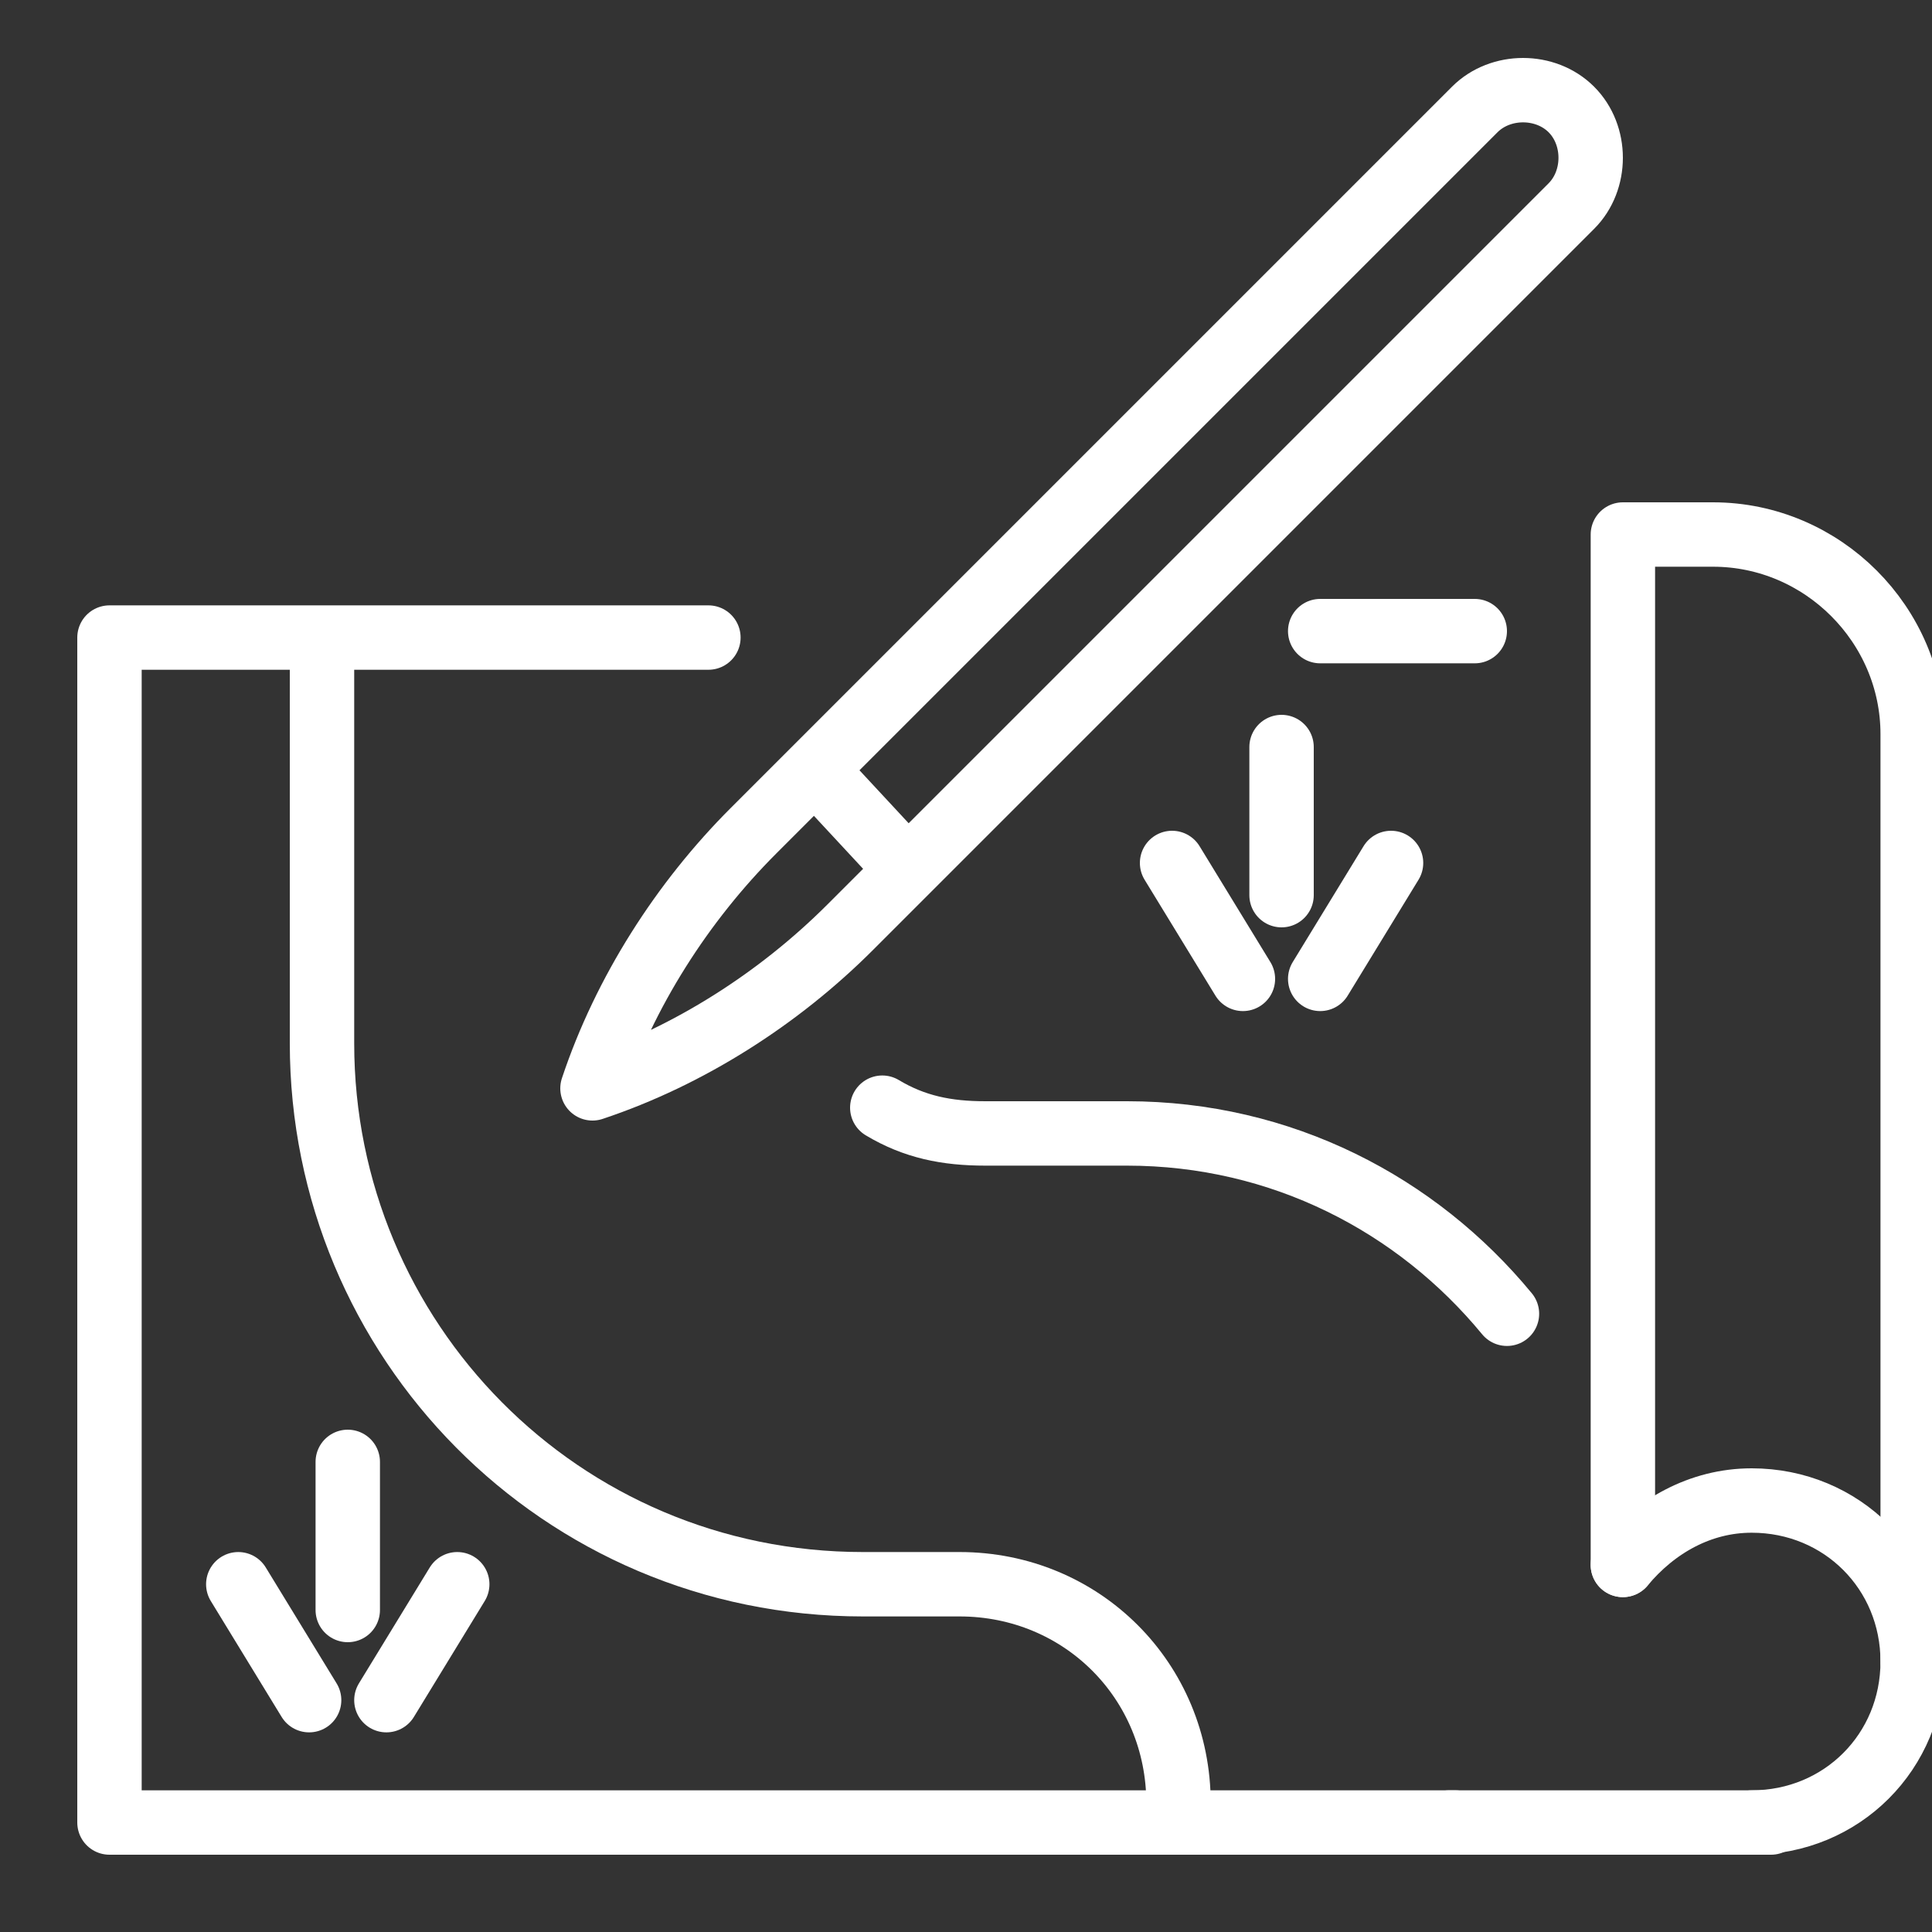
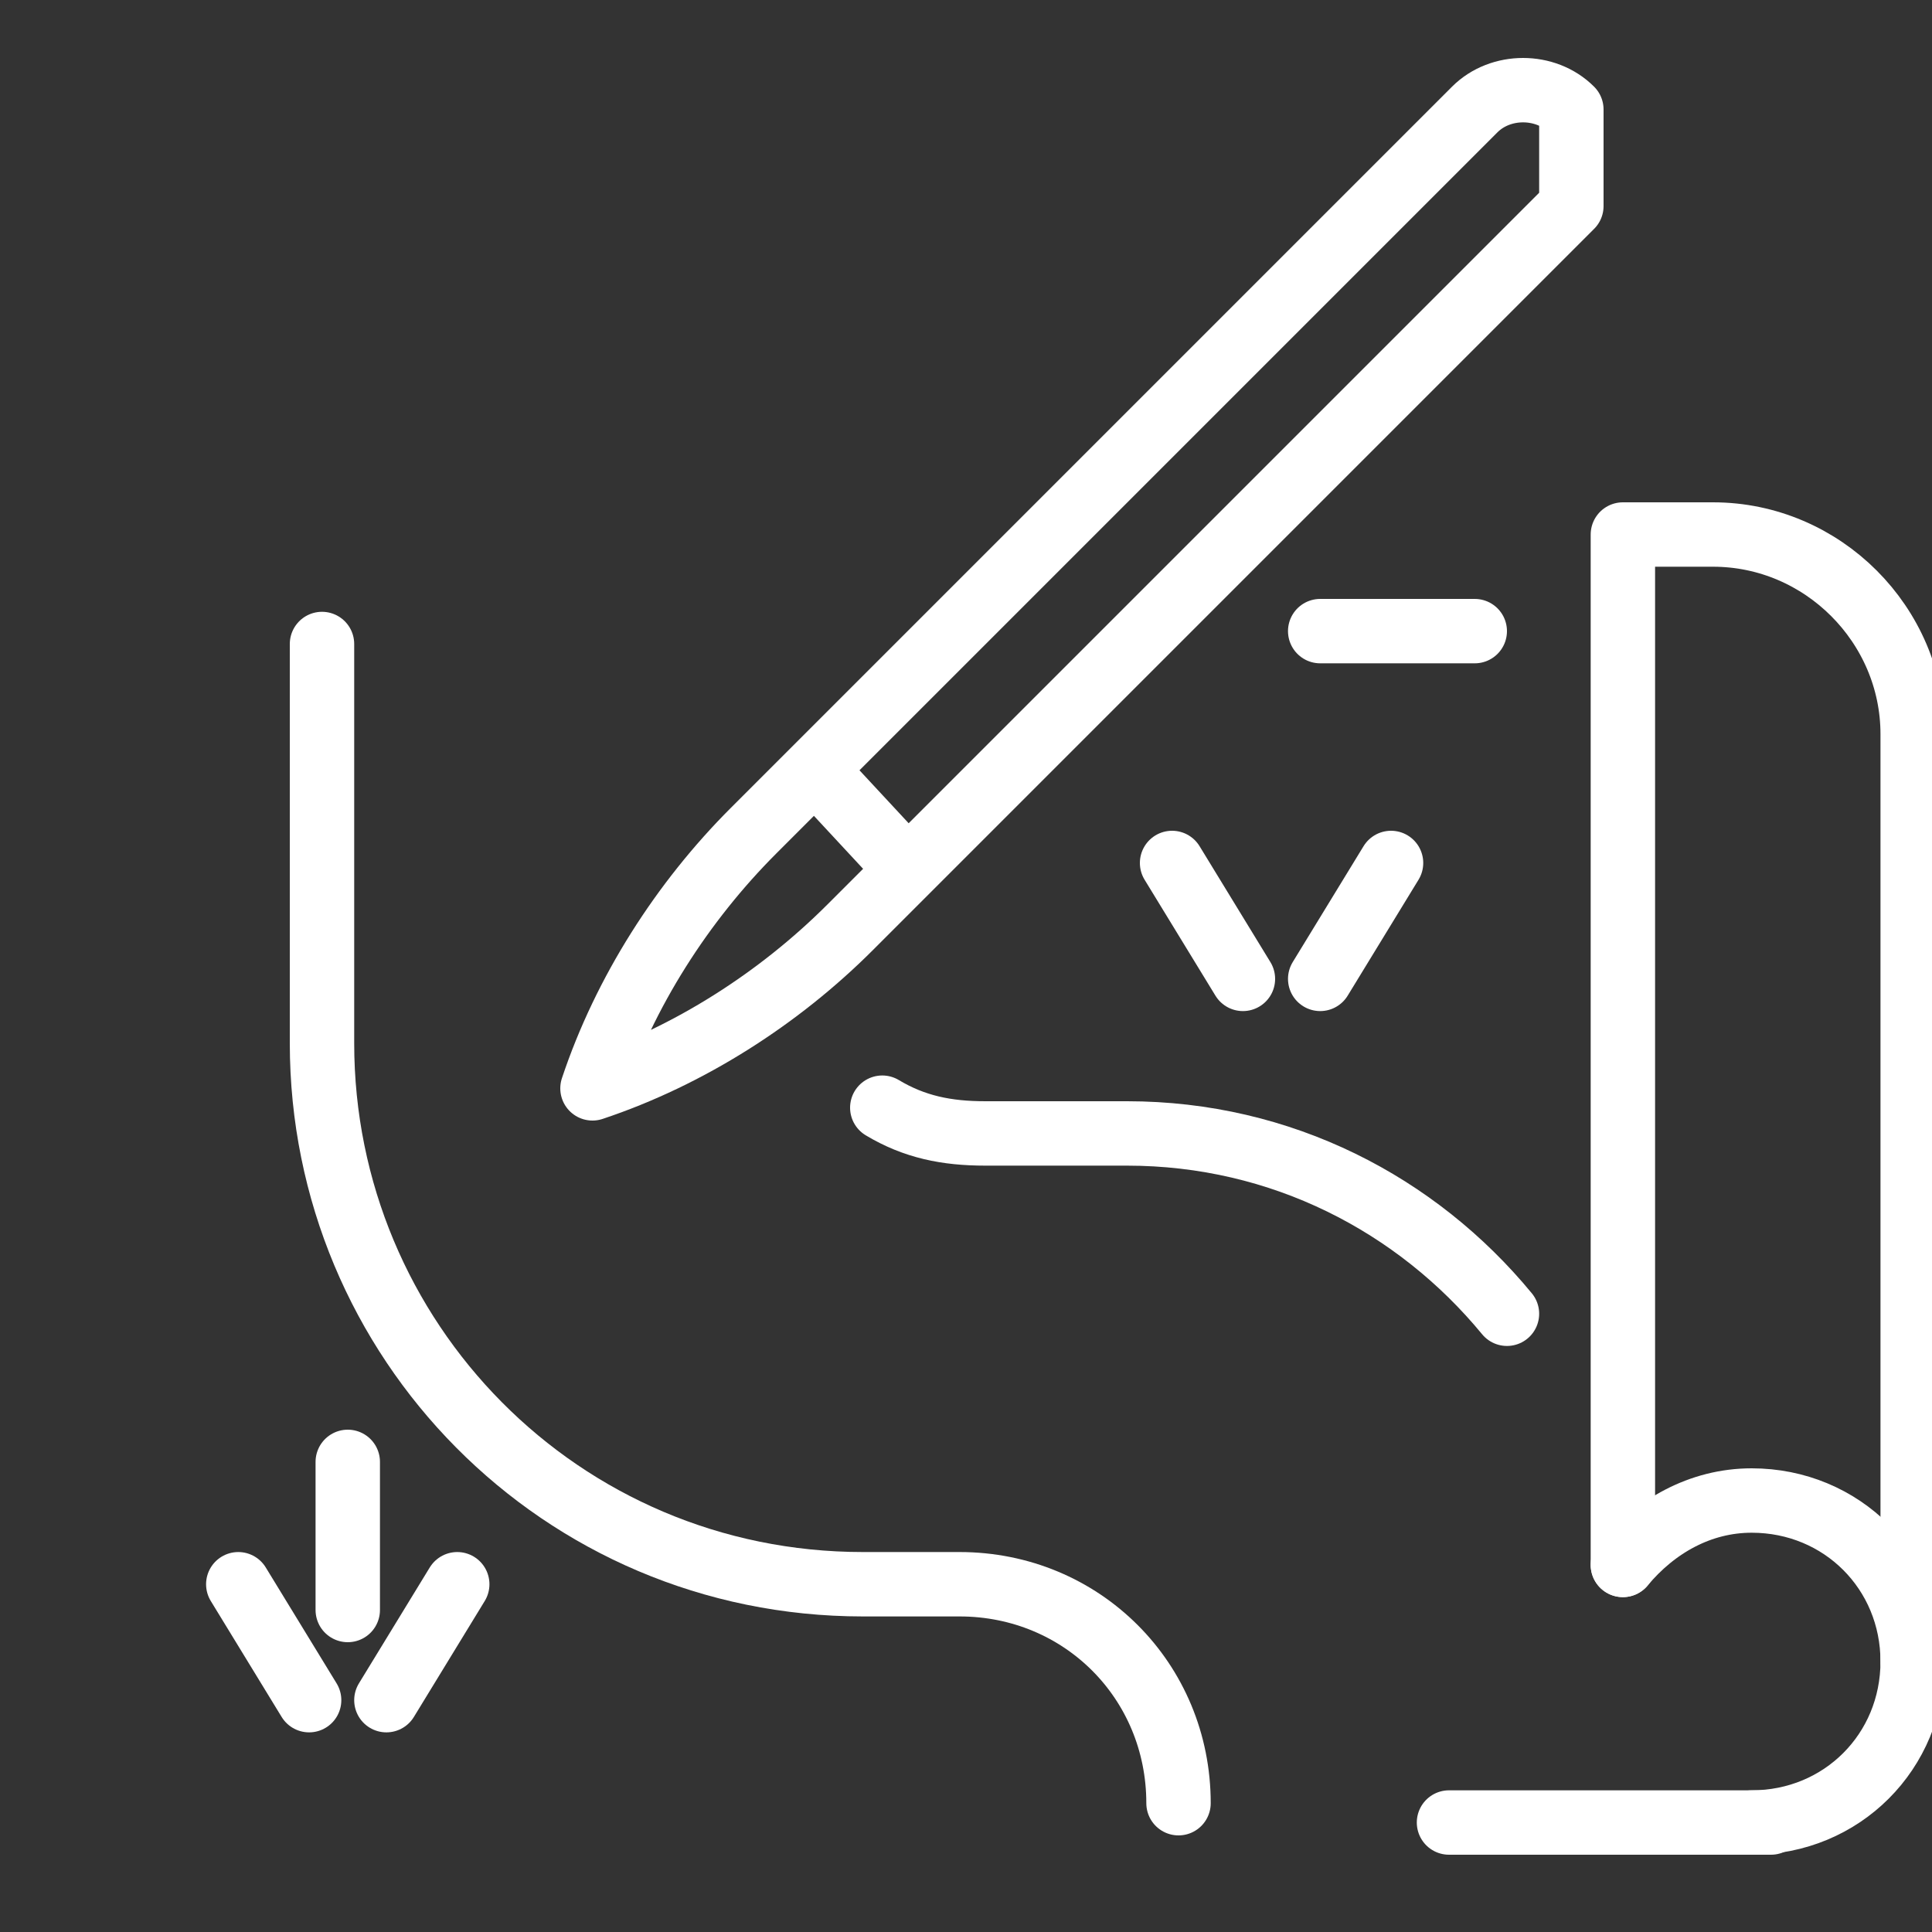
<svg xmlns="http://www.w3.org/2000/svg" version="1.1" viewBox="0 0 30 30">
  <rect x="0" y="0" width="30" height="30" fill="#333333" stroke="none" />
  <defs>
    <style>
      .st0 {
        stroke-miterlimit: 10;
      }

      .st0, .st1 {
        fill: none;
        stroke: #fff;
      }

      .st2 {
        display: none;
      }

      .st1 {
        stroke-linecap: round;
        stroke-linejoin: round;
      }
    </style>
  </defs>
  <g id="Ebene_1" class="st2">
    <g>
      <path class="st0" d="M11.7,12.1q.2.1.5.3c.3.2.6.4,1,.6" />
      <line class="st0" x1="11" y1="15.5" x2="9.2" y2="14.4" />
      <path class="st0" d="M5.2,12.1l-1.1-.7c.7-.3,1.5-.5,2.3-.5" />
      <path class="st0" d="M5.7,8.7c3.8-2.3,8.4-1.2,10.2,1.8.5.8.7,1.6.8,2.5" />
      <path class="st0" d="M13.4,12.8c-1.2-2.5-4.2-4.4-7.6-4.2h0" />
      <circle class="st0" cx="15" cy="15.1" r="2.6" />
      <path class="st0" d="M17,18.8c.8,2.1,1.9,4.1,3.3,5.9l1.7,2c.4.4.3,1.1,0,1.5-.4.4-.9.4-1.3.2-.1,0-.2-.2-.3-.3l-3.8-5.1c-.3-.4-.7-.8-1.1-1.2-.6-.5-1.1-1.2-1.3-2-.3-.7-.3-1.5-.2-2.3" />
      <path class="st0" d="M16.5,17.3c.1.5.3,1,.5,1.5" />
      <path class="st0" d="M17.6,14.3h1.1c.3.2.5.5.5.8s.2.7.5.8c0,0,.2,0,.3,0,.7.1,1.3.5,1.7,1.1l.3.5c0,.1.2.2.3.3.1,0,.3.1.5.1,1.3,0,2.5.5,3.5,1.4l.6.6c.1.1.3.2.5.2l1.3.2c.5,0,.9.6.8,1.1h0c0,.6-.6,1-1.2.8h-.3c-3.4-.9-6.5-2.4-9.3-4.5" />
    </g>
    <path class="st0" d="M3.4,20.1c.4.3,1.4,1.1,2.7,1.2,1.6.1,3-1,3-1,0,0-1.2-1.3-2.9-1.4h-.7" />
    <path class="st0" d="M21.6,8.2c0,.5,0,1.8.7,2.9.9,1.4,2.6,1.8,2.6,1.8,0,0,.3-1.7-.6-3.1" />
    <path class="st0" d="M1.5,15.5c0-.1-.1-.2-.2-.4-.7-1.5-.3-3.2-.3-3.2,0,0,1.6.7,2.3,2.1.2.5.3.9.4,1.4" />
    <path class="st0" d="M15.3,6.2c0-.5,0-1.2.2-1.8.5-1.5,2.1-2.4,2.1-2.4,0,0,.7,1.6.1,3.2-.4,1.1-1.4,1.9-1.8,2.2" />
-     <path class="st0" d="M14.9,7.6c2.9-1,6.2-1.5,9.8-1.6" />
    <path class="st0" d="M.8,22.3c.8-4.6,3.9-8.9,8.2-11.8" />
    <path class="st0" d="M10.4,11.8c-4.1,2.6-7,6.7-7.8,10.9" />
    <path class="st0" d="M24.7,7.9c-2.9,0-5.6.5-8,1.2" />
  </g>
  <g id="Ebene_2" class="st2">
    <g>
      <polyline class="st1" points="2 9.6 2 7.2 4 4.1 6.1 7.2 6.1 9.6" />
      <polyline class="st1" points="6.1 25 6.1 27.6 2 27.6 2 25" />
      <line class="st1" x1="2" y1="20.1" x2="2" y2="14.5" />
      <line class="st1" x1="6.1" y1="20.1" x2="6.1" y2="14.5" />
      <polyline class="st1" points="9.1 9.6 9.1 7.2 11.2 4.1 13.2 7.2 13.2 9.6" />
      <polyline class="st1" points="13.2 25 13.2 27.6 9.1 27.6 9.1 25" />
      <line class="st1" x1="9.1" y1="20.1" x2="9.1" y2="14.5" />
-       <line class="st1" x1="13.2" y1="20.1" x2="13.2" y2="14.5" />
      <polyline class="st1" points="16.2 9.6 16.2 7.2 18.3 4.1 20.3 7.2 20.3 9.6" />
      <polyline class="st1" points="20.3 25 20.3 27.6 16.2 27.6 16.2 25" />
      <line class="st1" x1="16.2" y1="20.1" x2="16.2" y2="14.5" />
      <line class="st1" x1="20.3" y1="20.1" x2="20.3" y2="14.5" />
      <polyline class="st1" points="23.3 9.6 23.3 7.2 25.4 4.1 27.4 7.2 27.4 9.6" />
      <polyline class="st1" points="27.4 25 27.4 27.6 23.3 27.6 23.3 25" />
      <line class="st1" x1="23.3" y1="20.1" x2="23.3" y2="14.5" />
      <line class="st1" x1="27.4" y1="20.1" x2="27.4" y2="14.5" />
      <rect class="st1" x=".7" y="10.7" width="28" height="2.7" />
      <rect class="st1" x=".7" y="21.2" width="28" height="2.7" />
      <g>
        <line class="st1" x1="4" y1="12.1" x2="4" y2="12.1" />
        <line class="st1" x1="4" y1="22.5" x2="4" y2="22.5" />
      </g>
      <g>
        <line class="st1" x1="11.2" y1="12.1" x2="11.2" y2="12.1" />
        <line class="st1" x1="11.2" y1="22.5" x2="11.2" y2="22.5" />
      </g>
      <g>
        <line class="st1" x1="18.3" y1="12.1" x2="18.3" y2="12.1" />
        <line class="st1" x1="18.3" y1="22.5" x2="18.3" y2="22.5" />
      </g>
      <g>
        <line class="st1" x1="25.4" y1="12.1" x2="25.4" y2="12.1" />
        <line class="st1" x1="25.4" y1="22.5" x2="25.4" y2="22.5" />
      </g>
    </g>
  </g>
  <g id="Ebene_3">
    <g>
      <g>
        <g>
-           <polyline class="st1" points="11 9.9 1.7 9.9 1.7 28.3 22.6 28.3" />
          <line class="st1" x1="27.5" y1="28.3" x2="22.5" y2="28.3" />
        </g>
        <path class="st1" d="M29.7,25.8v-14.4h0c0-1.7-1.4-3.1-3.1-3.1h-1.4v16" />
        <path class="st1" d="M25.2,24.3c.5-.6,1.2-1,2-1,1.4,0,2.5,1.1,2.5,2.5s-1.1,2.5-2.5,2.5" />
        <line class="st1" x1="12.7" y1="12" x2="14" y2="13.4" />
        <line class="st1" x1="20.5" y1="9.8" x2="22.9" y2="9.8" />
-         <path class="st1" d="M24.4,1.7h0c-.4-.4-1.1-.4-1.5,0l-11.2,11.2c-1.1,1.1-2,2.5-2.5,4,1.5-.5,2.9-1.4,4-2.5L24.4,3.2c.4-.4.4-1.1,0-1.5Z" />
+         <path class="st1" d="M24.4,1.7h0c-.4-.4-1.1-.4-1.5,0l-11.2,11.2c-1.1,1.1-2,2.5-2.5,4,1.5-.5,2.9-1.4,4-2.5L24.4,3.2Z" />
      </g>
      <path class="st1" d="M13.7,17.2c.5.3,1,.4,1.6.4h2.2c2.4,0,4.5,1.1,5.9,2.8" />
      <path class="st1" d="M18.3,28h0c0-1.9-1.5-3.4-3.4-3.4h-1.5c-4.7,0-8.4-3.8-8.4-8.4v-6.2" />
      <line class="st1" x1="19.3" y1="15.2" x2="18.2" y2="13.4" />
      <line class="st1" x1="20.5" y1="15.2" x2="21.6" y2="13.4" />
-       <line class="st1" x1="19.9" y1="13.9" x2="19.9" y2="11.6" />
      <line class="st1" x1="4.8" y1="26.4" x2="3.7" y2="24.6" />
      <line class="st1" x1="6" y1="26.4" x2="7.1" y2="24.6" />
      <line class="st1" x1="5.4" y1="25" x2="5.4" y2="22.7" />
    </g>
  </g>
</svg>